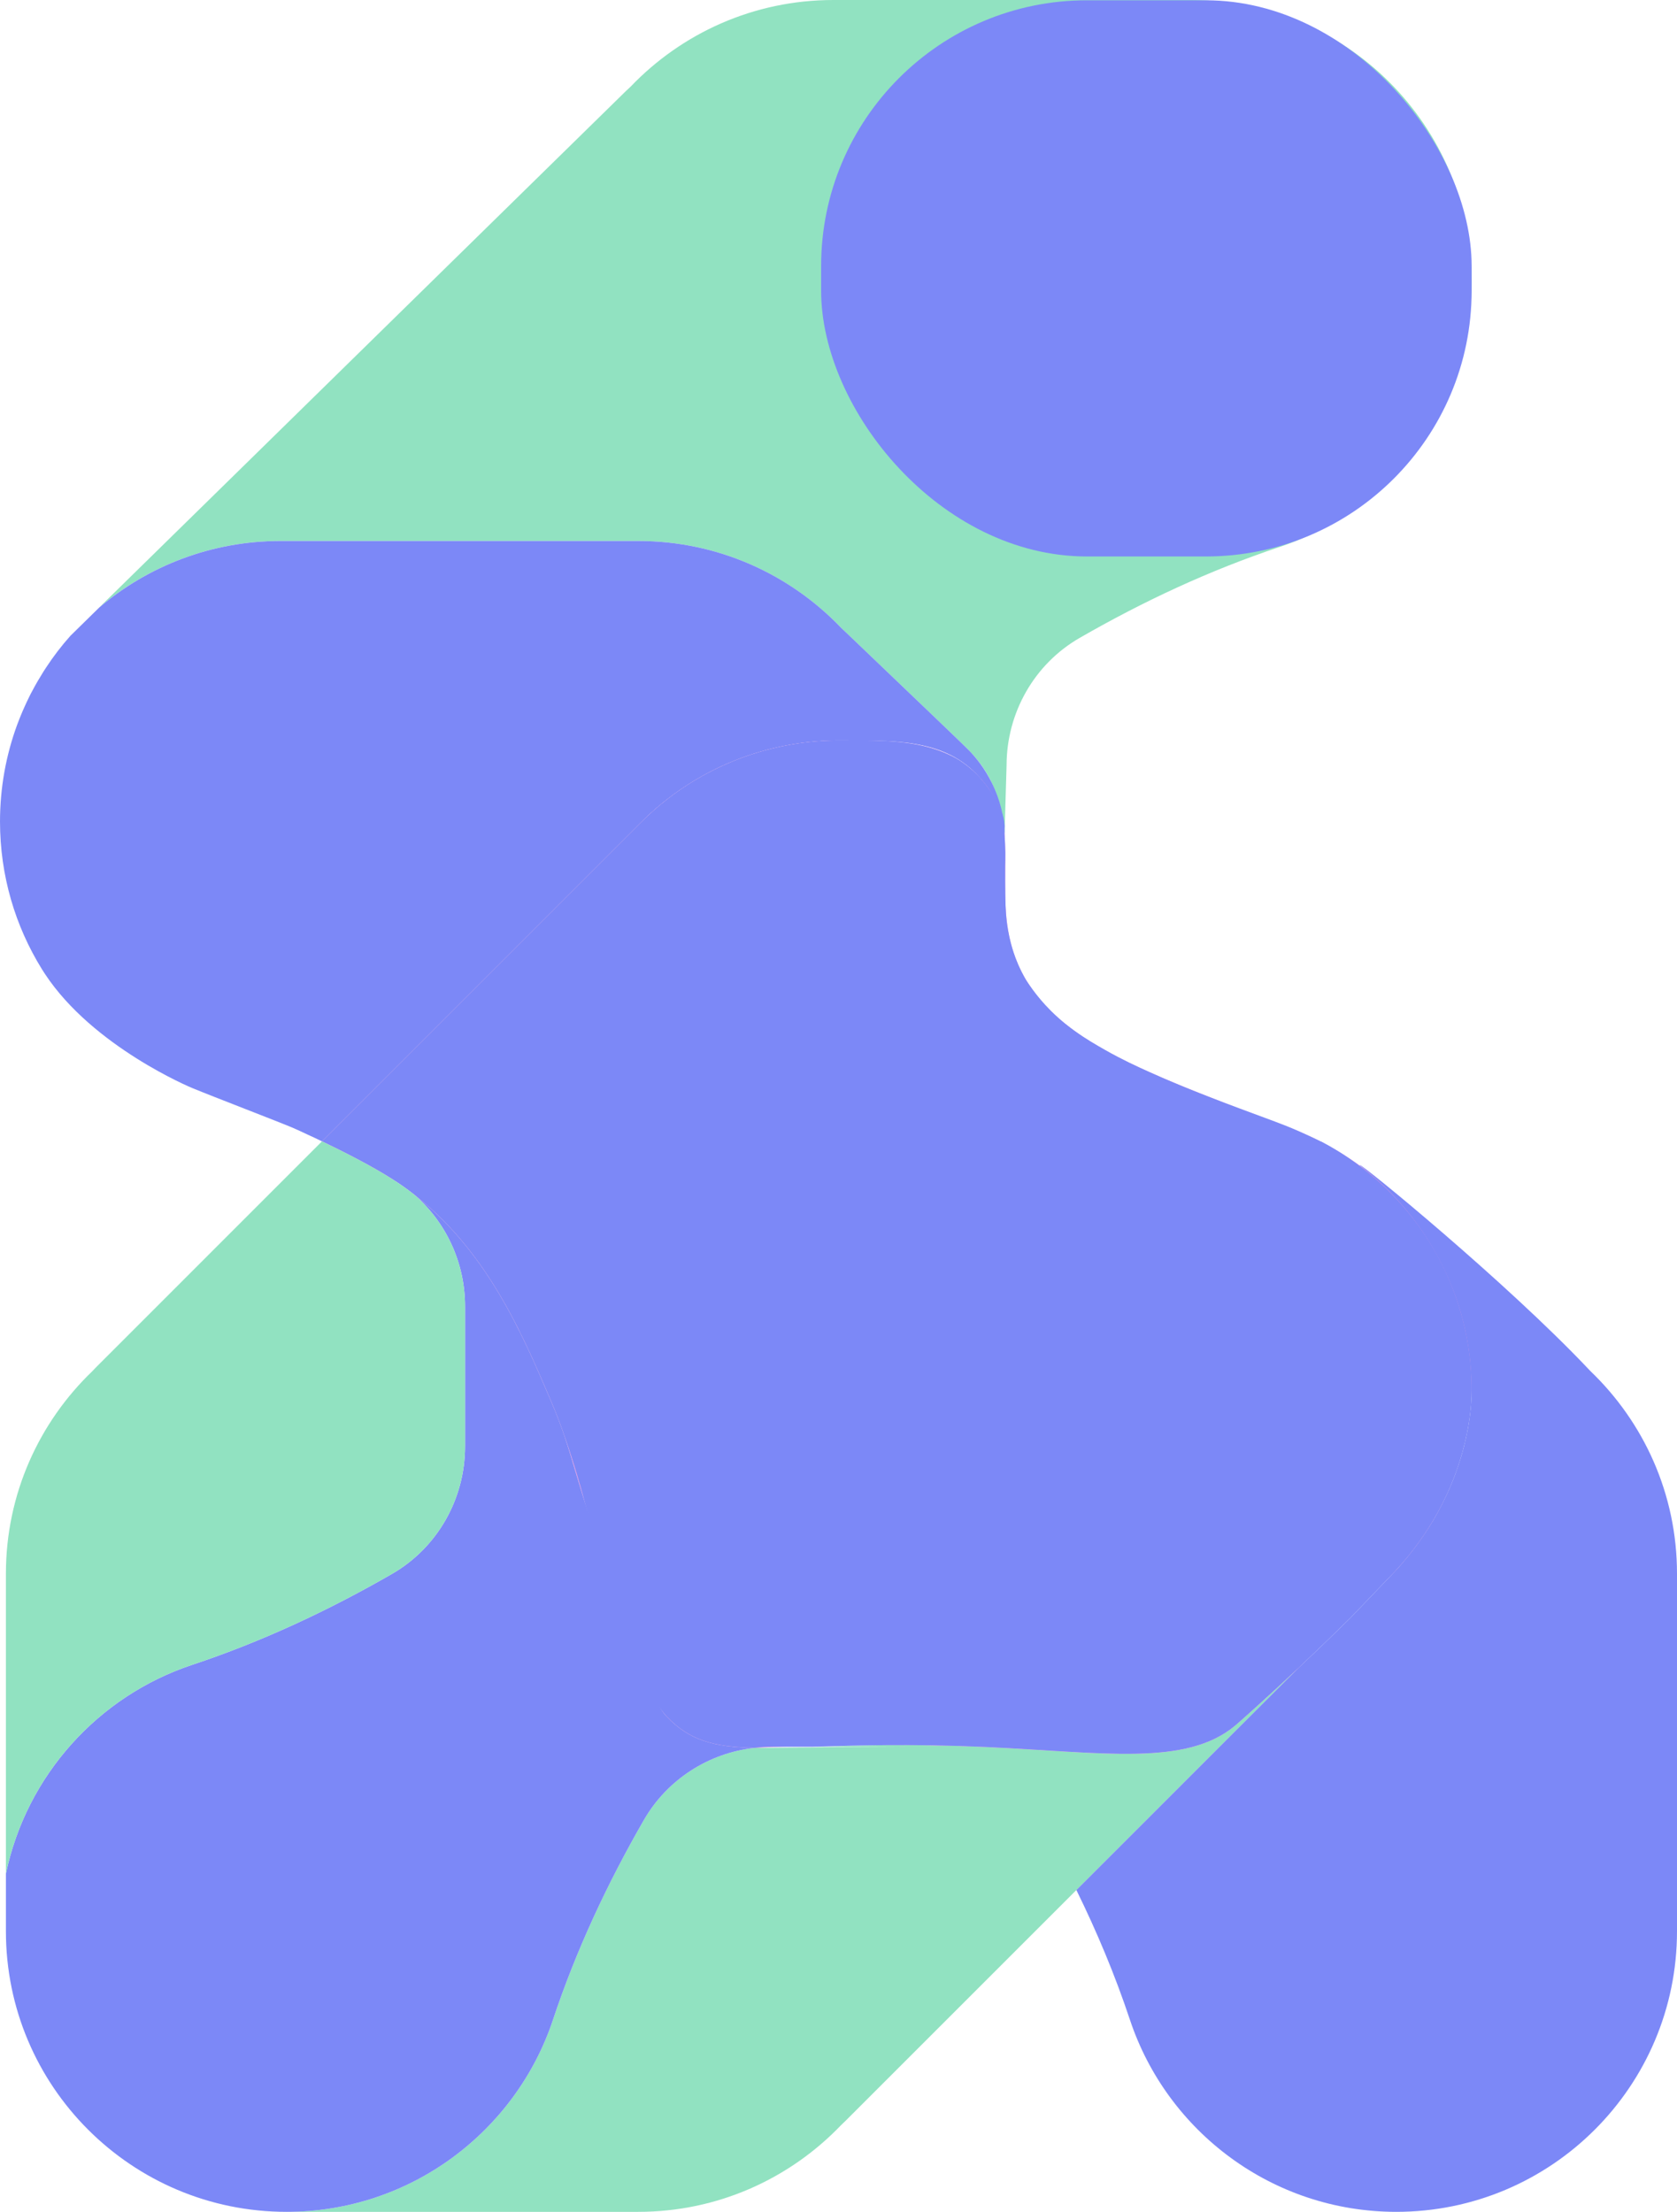
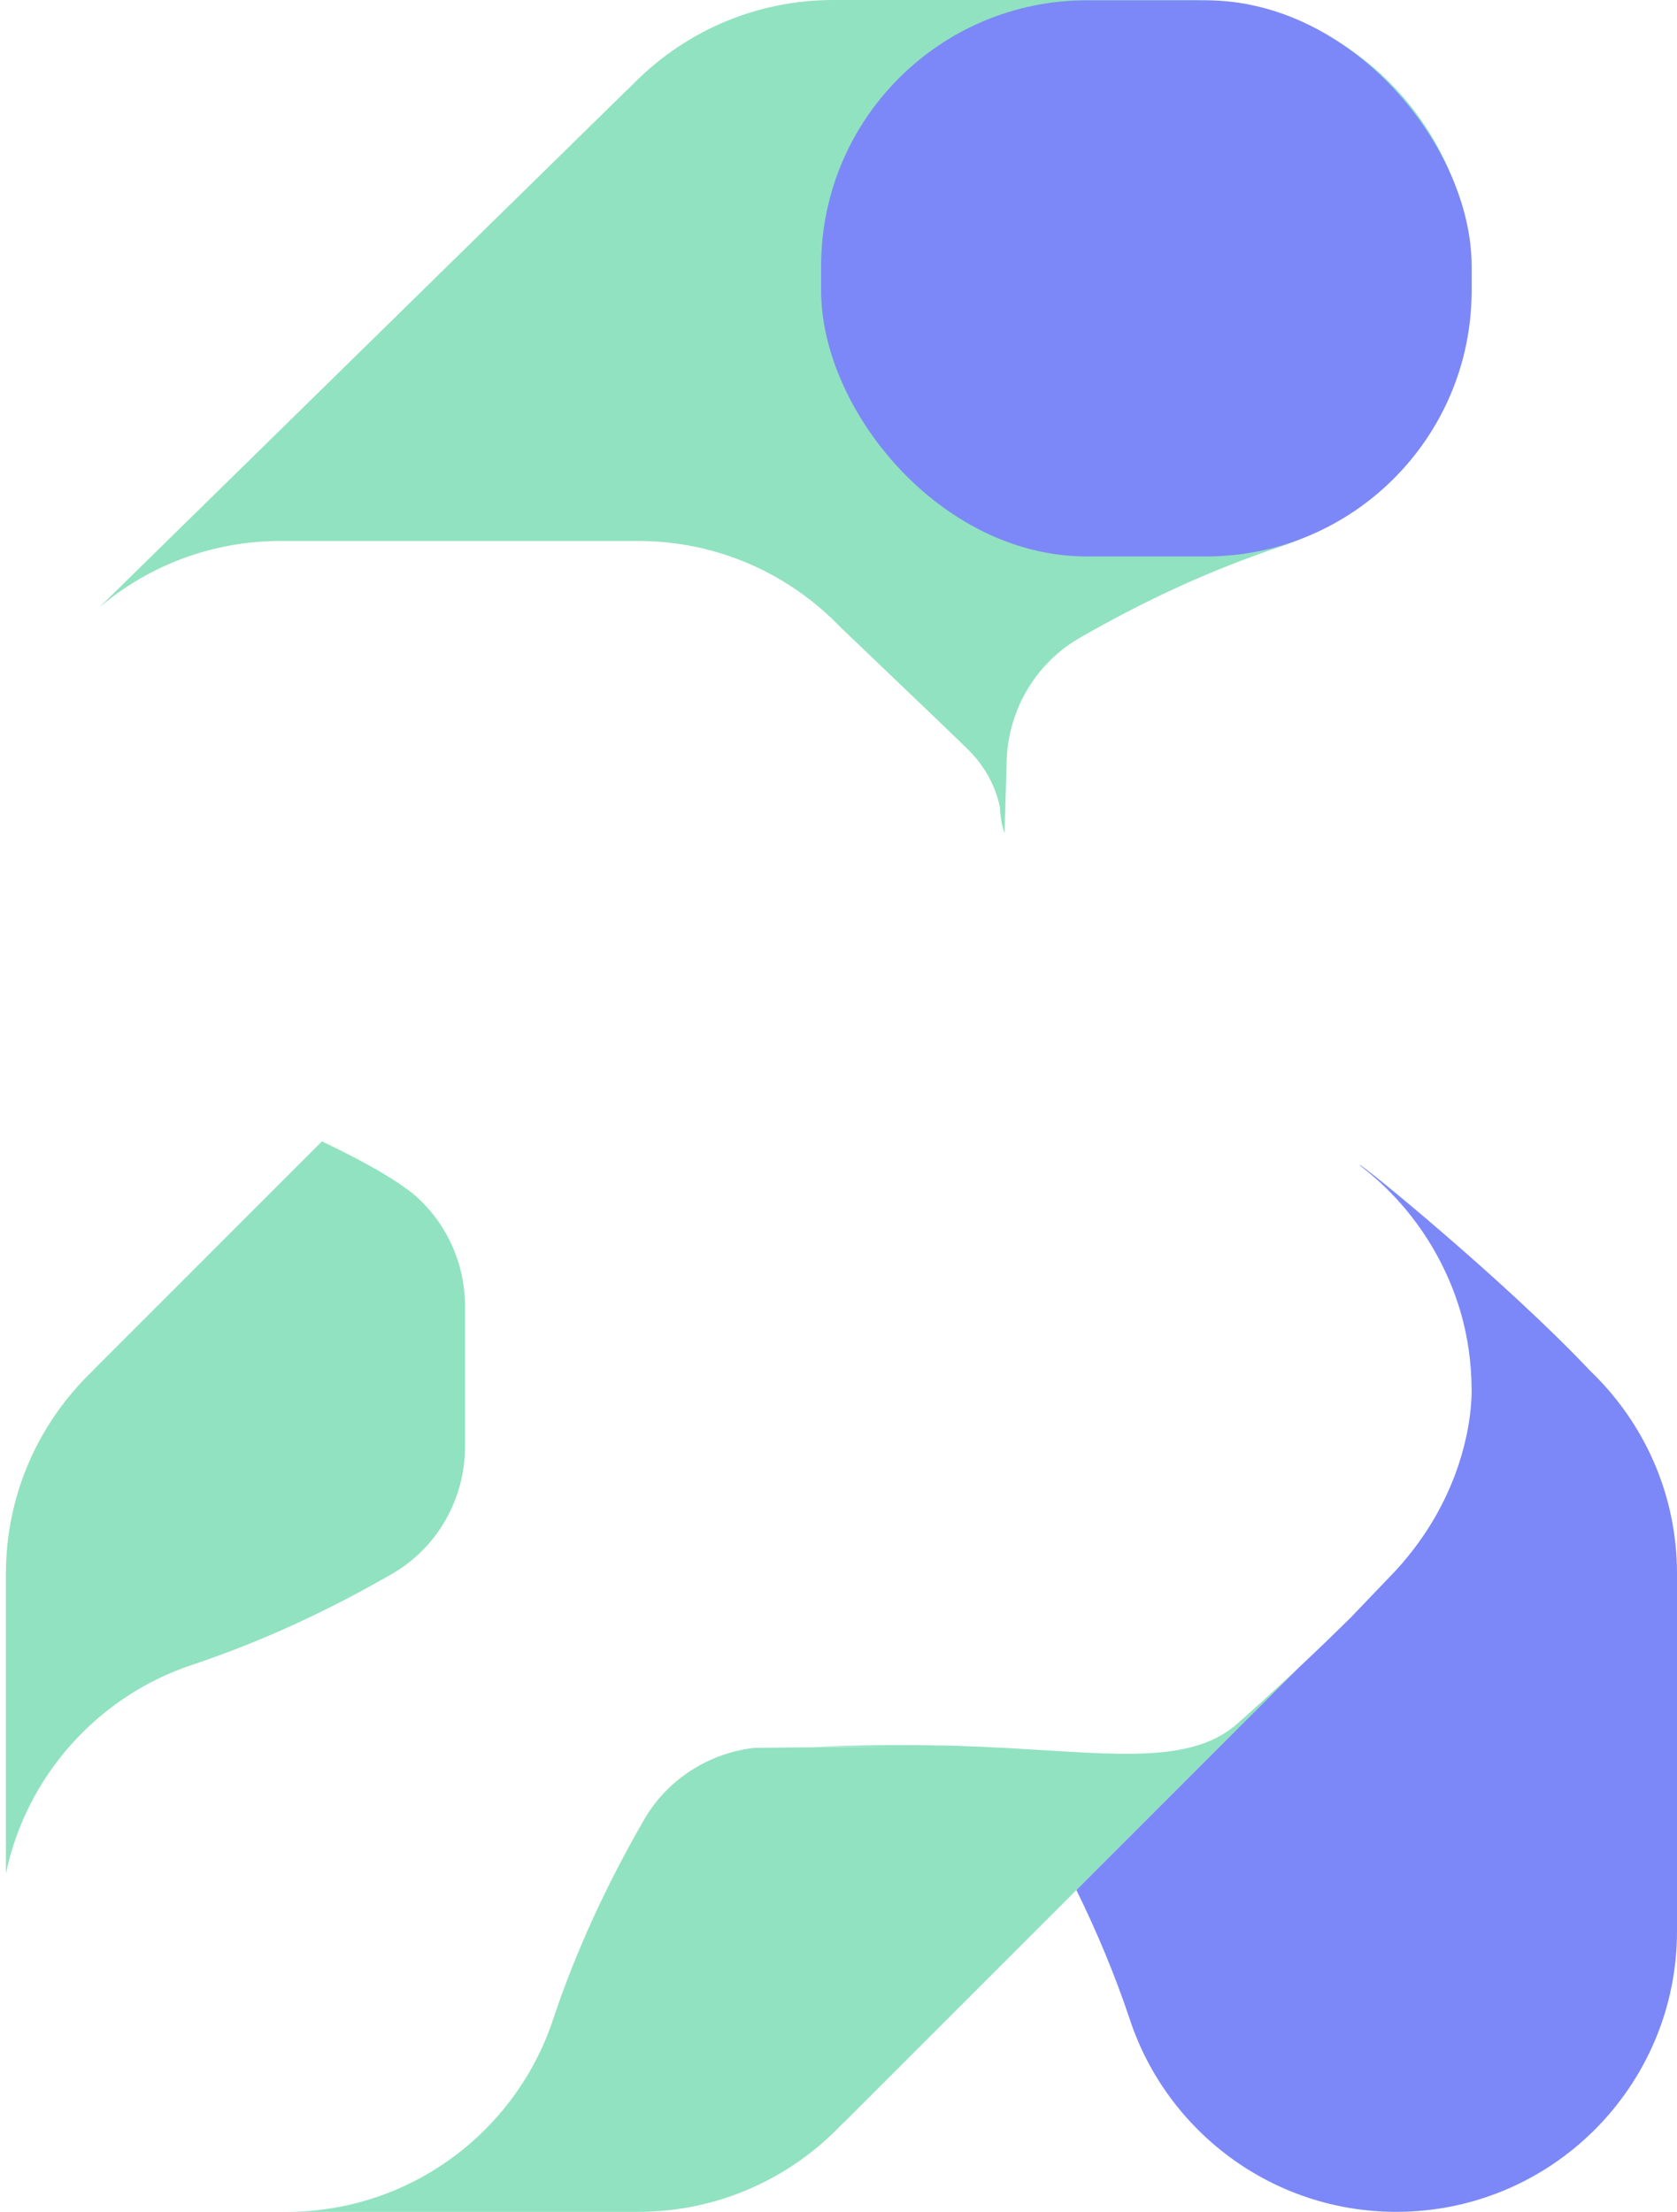
<svg xmlns="http://www.w3.org/2000/svg" viewBox="0 0 283.76 374.31">
  <defs>
    <style>.cls-1{fill:#91e2c1;}.cls-2{fill:#eb98df;}.cls-3,.cls-4{fill:#7c88f7;}.cls-5{fill:none;isolation:isolate;}.cls-4{mix-blend-mode:multiply;}</style>
  </defs>
  <g class="cls-5">
    <g id="Layer_2">
      <g id="Layer_1-2">
        <path class="cls-1" d="m249.01,47.49c0,20.98-13.61,38.79-32.48,45.07-11.79,3.92-23.07,9.19-33.84,15.39-7.7,4.43-12.37,12.7-12.37,21.58-.11,3.83-.23,7.66-.34,11.49-.25-.74-.5-1.64-.64-2.68-.08-.6-.12-1.15-.13-1.66-.19-.93-.58-2.48-1.42-4.25-1.34-2.85-3.08-4.66-3.92-5.52-.92-.94-7.56-7.29-20.85-20-.44-.42-.55-.5-.72-.68-8.65-9.04-20.82-14.68-34.31-14.68h-60.51c-11.71,0-22.43,4.23-30.71,11.27,29.73-29.15,59.47-58.31,89.19-87.46.24-.23.49-.45.73-.68C115.34,5.64,127.51,0,141.01,0h60.51c13.11,0,24.98,5.32,33.58,13.91,8.59,8.59,13.91,20.47,13.91,33.58Z" />
-         <path class="cls-3" d="m169.98,140c-.58-2.42-1.85-6.05-4.88-9.13-5.85-5.94-14.27-5.51-22.72-5.57-12.28-.09-24.58,4.54-33.95,13.9l-53.95,53.95c-.88-.43-1.68-.8-2.36-1.11-.84-.4-1.68-.79-2.53-1.16-2.02-.88-13.54-5.29-17.11-6.77,0,0-16.7-6.9-24.86-19.27-.27-.41-.54-.84-.54-.84-4.49-7.25-7.08-15.81-7.08-24.96,0-5.74,1.02-11.24,2.88-16.33.14-.37.27-.73.42-1.09.05-.15.11-.3.18-.45.22-.55.45-1.07.67-1.56.12-.28.24-.55.38-.83.13-.27.25-.53.38-.79.17-.35.34-.69.53-1.03.16-.29.31-.58.47-.87.15-.28.31-.56.47-.83.32-.54.64-1.07.95-1.57.15-.23.29-.46.44-.68,1.25-1.91,2.63-3.72,4.15-5.42,1.62-1.6,3.24-3.19,4.86-4.77,8.28-7.04,19-11.27,30.71-11.27h60.51c13.49,0,25.66,5.64,34.31,14.68.17.18.28.26.72.68,13.29,12.71,19.93,19.06,20.85,20,1.29,1.32,2.67,3.01,3.92,5.52,1.51,3.03,2,5.83,2.18,7.57Z" />
        <path class="cls-2" d="m162.45,295.48c.27.01.55.02.87.03l-.87-.03Z" />
        <path class="cls-1" d="m219.77,282.2l-37.64,37.65-39.1,39.1c-.24.24-.48.46-.72.69-8.65,9.03-20.82,14.67-34.31,14.67h-59.51c10.49,0,20.19-3.4,28.04-9.16,7.86-5.77,13.89-13.89,17.03-23.32,3.92-11.79,9.19-23.07,15.39-33.83,3.94-6.85,10.92-11.31,18.67-12.21,10.27-.11,18.49-.14,23.95-.17h2.41c-.54-.01-1-.01-1.36-.01-.34,0-.69,0-1.05.01h-14.1c5.24-.17,11.61-.38,19.51-.27.48.01.96.02,1.45.03.24,0,.47.01.71.01.16,0,.32,0,.49,0,.2,0,.38.01.56.01.14,0,.28.01.41.01.49.01.91.02,1.37.04.16.01.31.01.48.02.27.01.55.02.87.03.1,0,.2.01.31.01.2,0,.4.02.6.02.21.01.43.02.68.03.24.01.5.02.77.03.29.01.59.03.89.04,19.99.89,34.12,3.39,42.47-3.66,1.06-.9,5.67-5.03,10.73-9.78Z" />
        <path class="cls-2" d="m153.98,295.62h-2.41c.36-.01.71-.01,1.05-.01.36,0,.82,0,1.36.01Z" />
-         <path class="cls-2" d="m249,234.79c-.1,3.79-.85,11.5-5.04,19.85-.33.64-.68,1.29-1.05,1.94h0c-1.86,3.32-3.9,6-5.74,8.08-.38.44-.78.88-1.2,1.33-.31.31-.59.6-.87.88l-15.2,15.21s-.09.08-.13.12c-5.06,4.75-9.67,8.88-10.73,9.78-8.35,7.05-22.48,4.55-42.47,3.66-.3-.01-.6-.03-.89-.04-.27-.01-.53-.02-.77-.03-.23-.01-.46-.02-.68-.03-.2,0-.4-.01-.6-.02-.11,0-.21-.01-.31-.01-.32-.01-.6-.02-.87-.03-.17-.01-.32-.01-.48-.02-.46-.02-.88-.03-1.37-.04-.13,0-.27-.01-.41-.01-.18,0-.36-.01-.56-.01-.17,0-.33,0-.49,0-.24,0-.47-.01-.71-.01-.49-.01-.97-.02-1.45-.03-12.46-.24-22.58.1-29.36.44-6.79-.14-10.98-1.24-14.84-5.34-1.04-1.11-2-2.37-7.4-17.37-9.21-25.56-7.97-26.21-12.26-36.25-4.72-11.05-10.77-25.25-23.28-34.86-1.09-.91-2.27-1.74-3.53-2.47-3.51-2.24-8.34-4.67-11.83-6.35l53.95-53.95c9.37-9.36,21.67-13.99,33.95-13.9,8.73.07,16.77-.24,22.72,5.57,2.07,2.03,3.46,4.35,4.38,6.61,2.08,10.25-2.53,21.18,6.69,31.87,7.16,8.3,19.69,13.03,41.18,21.15,1.31.5,4.83,1.79,9.1,4.35.11.06.23.13.34.2,1.31.81,6.31,3.93,10.45,8.29,11.18,11.78,11.73,28.01,11.77,29.59.01.42.01,1.05-.01,1.86Z" />
-         <path class="cls-4" d="m169.98,140c.02.49-.02.39,0,1.18.02.68.05.91.08,1.59,0,0,.03.73.05,1.53.01.96-.02,1.31-.03,2.36,0,.62,0,1.17,0,2.23.02,1.9.03,3.46.07,4.42.05,1.32.2,4.36,1.36,7.87.39,1.19,1.03,2.81,2.09,4.64,1.5,2.33,3.03,4.05,4.22,5.24,1.74,1.74,3.29,2.87,4.08,3.44,1.81,1.31,3.48,2.26,5.07,3.17,2.96,1.68,5.25,2.73,7.65,3.81,5.39,2.43,10.71,4.42,10.74,4.44,1.24.49,2.31.89,4.46,1.69,5.33,2,7.04,2.54,9.96,3.83,1.6.71,2.91,1.33,3.78,1.76.02,0,.03,0,.04,0,6.43,3.38,11.99,8.19,16.26,14.01,5.76,7.86,9.16,17.56,9.16,28.05,0,1.75-.13,10.85-6.1,21.31-1.41,2.47-3.6,5.82-6.94,9.41-2.51,2.62-5.02,5.24-7.53,7.87h-.01c-1.91,1.89-4.86,4.77-8.53,8.22-5.11,4.8-9.79,8.99-10.86,9.9-8.35,7.05-22.48,4.55-42.47,3.66-12.54-.56-21.89-.25-29.1-.02h-6.94c-.98,0-1.95.06-2.91.17-6.79-.14-10.98-1.24-14.84-5.34,0,0-.21-.23-.41-.47-5.99-7.13-13.51-36.06-13.51-36.06-.56-2.17-1.77-6.51-3.77-12.1-.53-1.48-1.15-3.06-1.97-4.99-5.14-12.04-11.87-27.83-26.81-37.33-3.51-2.24-8.34-4.67-11.83-6.35l53.95-53.95c2.48-2.48,6.23-5.69,11.41-8.42,2.72-1.44,7.64-3.69,14.19-4.8,3.33-.57,6.2-.69,8.35-.67,3.26.03,7.43-.14,11.73.53,1.02.16,3.11.52,5.53,1.49,1.31.53,2.11.99,2.51,1.23.28.17,1.54.95,2.95,2.32,1.12,1.09,1.79,2.03,2.58,3.13.47.67.73,1.09.95,1.51.28.54.5,1.08.67,1.5.19.46.28.69.35.89.27.86.31,1.58.34,2.1Z" />
-         <path class="cls-3" d="m127.62,295.79c-7.75.9-14.73,5.36-18.67,12.21-6.2,10.76-11.47,22.04-15.39,33.83-3.14,9.43-9.17,17.55-17.03,23.32-7.85,5.76-17.55,9.16-28.04,9.16-26.23,0-47.49-21.26-47.49-47.49v-9.75c3.47-16.61,15.62-30.04,31.48-35.32,11.79-3.92,23.07-9.19,33.83-15.39,7.7-4.43,12.38-12.7,12.38-21.58v-23.7c0-7.43-3.27-14.42-8.85-19.11,12.51,9.61,18.56,23.81,23.28,34.86,4.29,10.04,3.05,10.69,12.26,36.25,5.4,15,6.36,16.26,7.4,17.37,3.86,4.1,8.05,5.2,14.84,5.34Z" />
        <path class="cls-1" d="m78.69,221.08v23.7c0,8.88-4.68,17.15-12.38,21.58-10.76,6.2-22.04,11.47-33.83,15.39-15.86,5.28-28.01,18.71-31.48,35.32v-50.76c0-13.49,5.64-25.66,14.67-34.31.23-.24.45-.49.69-.72l38.1-38.11.02-.02c3.49,1.68,8.32,4.11,11.83,6.35,1.23.78,2.41,1.61,3.53,2.47,5.58,4.69,8.85,11.68,8.85,19.11Z" />
-         <path class="cls-2" d="m153.98,295.62h-2.41c.36-.01.71-.01,1.05-.01.36,0,.82,0,1.36.01Z" />
        <path class="cls-3" d="m283.76,266.31v60.51c0,13.12-5.32,24.99-13.91,33.58-8.6,8.6-20.47,13.91-33.58,13.91-20.98,0-38.79-13.61-45.07-32.48-2.51-7.54-5.57-14.86-9.07-21.98l37.64-37.65s.09-.08.13-.12c3.67-3.45,6.62-6.33,8.53-8.22h.01c2.51-2.63,5.02-5.25,7.53-7.87.42-.45.82-.89,1.2-1.33,2.67-3.08,4.5-5.91,5.74-8.07h0c.37-.66.72-1.31,1.05-1.95,4.94-9.63,5.05-17.73,5.05-19.37,0-.16,0-.32-.01-.48-.04-4.34-.66-8.54-1.79-12.52-.6-2.1-2.5-8.36-7.36-15.05-4.9-6.75-9.89-9.94-9.78-10.07.25-.3,24.92,19.94,38.67,34.49.11.12.23.24.34.36,9.04,8.65,14.68,20.82,14.68,34.31Z" />
        <rect class="cls-3" x="138.94" y=".05" width="110.07" height="94.12" rx="44.97" ry="44.97" />
      </g>
    </g>
  </g>
</svg>